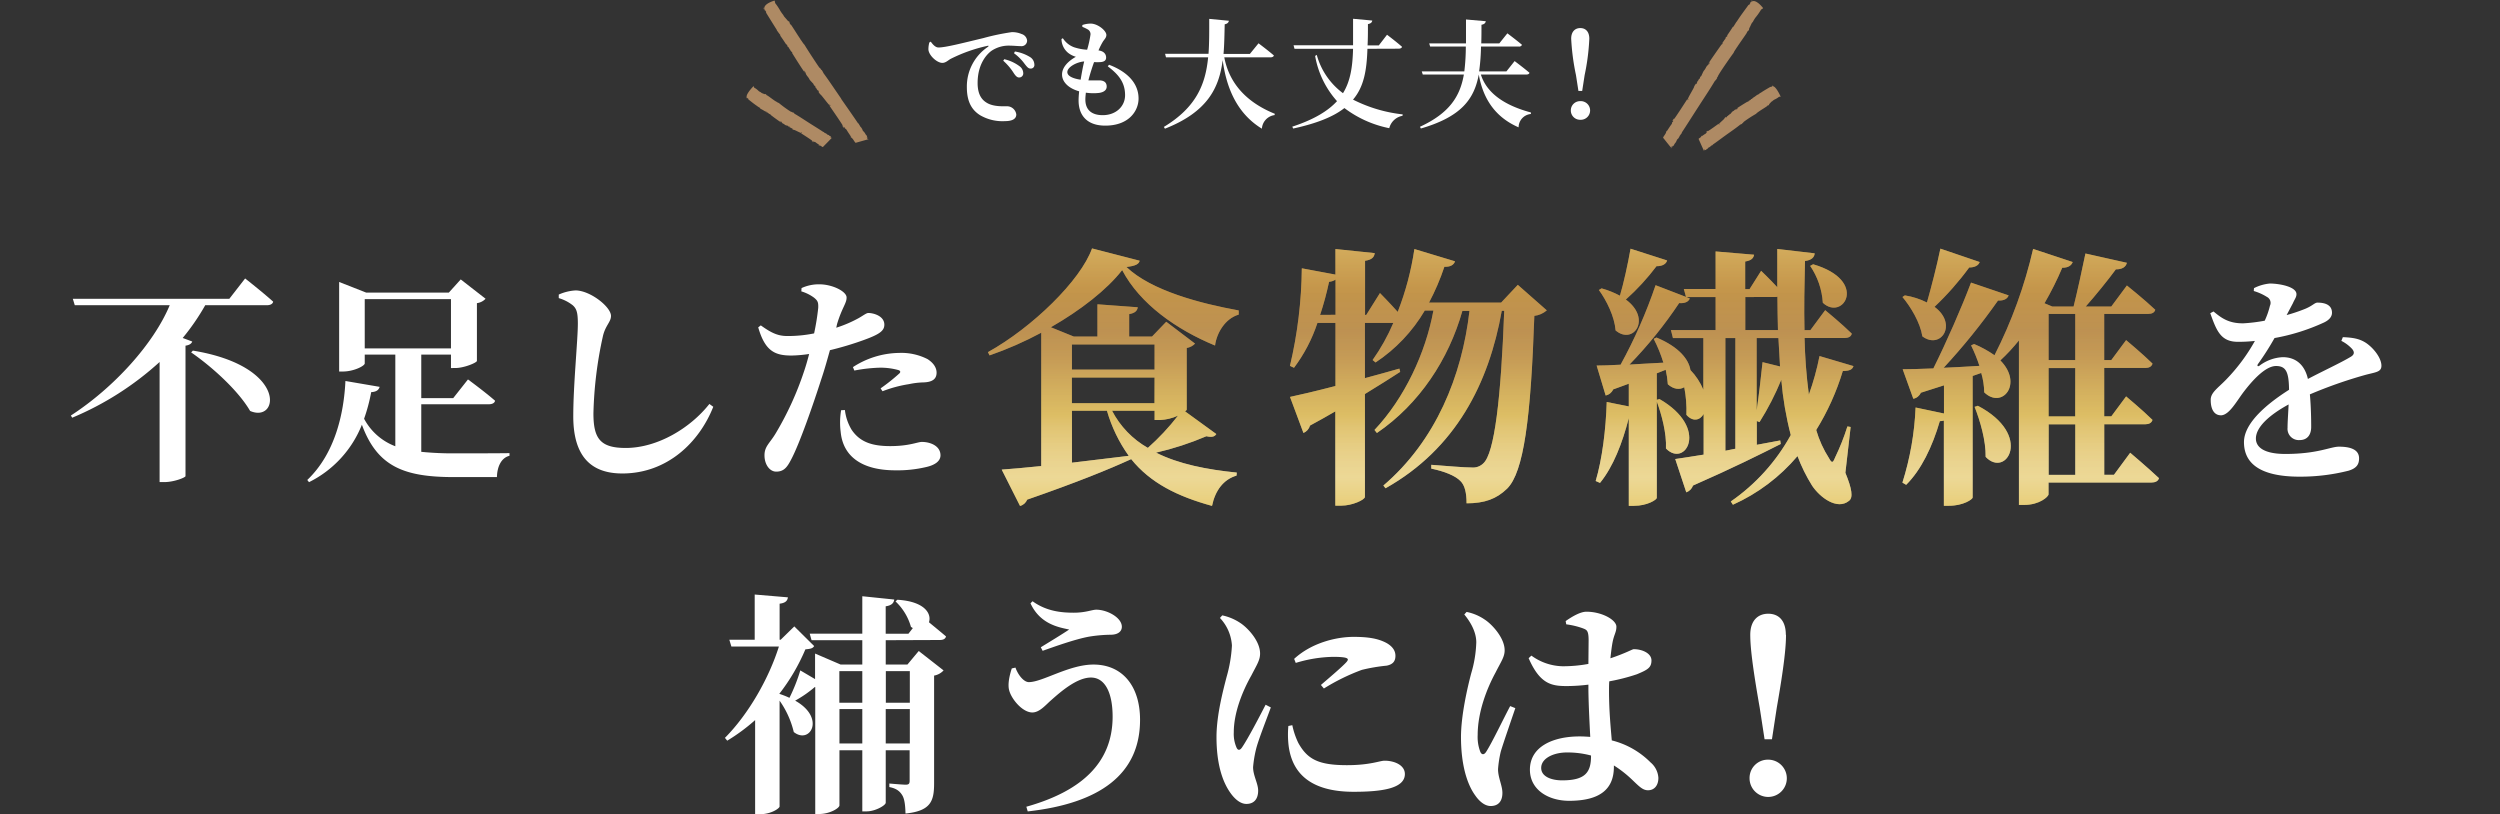
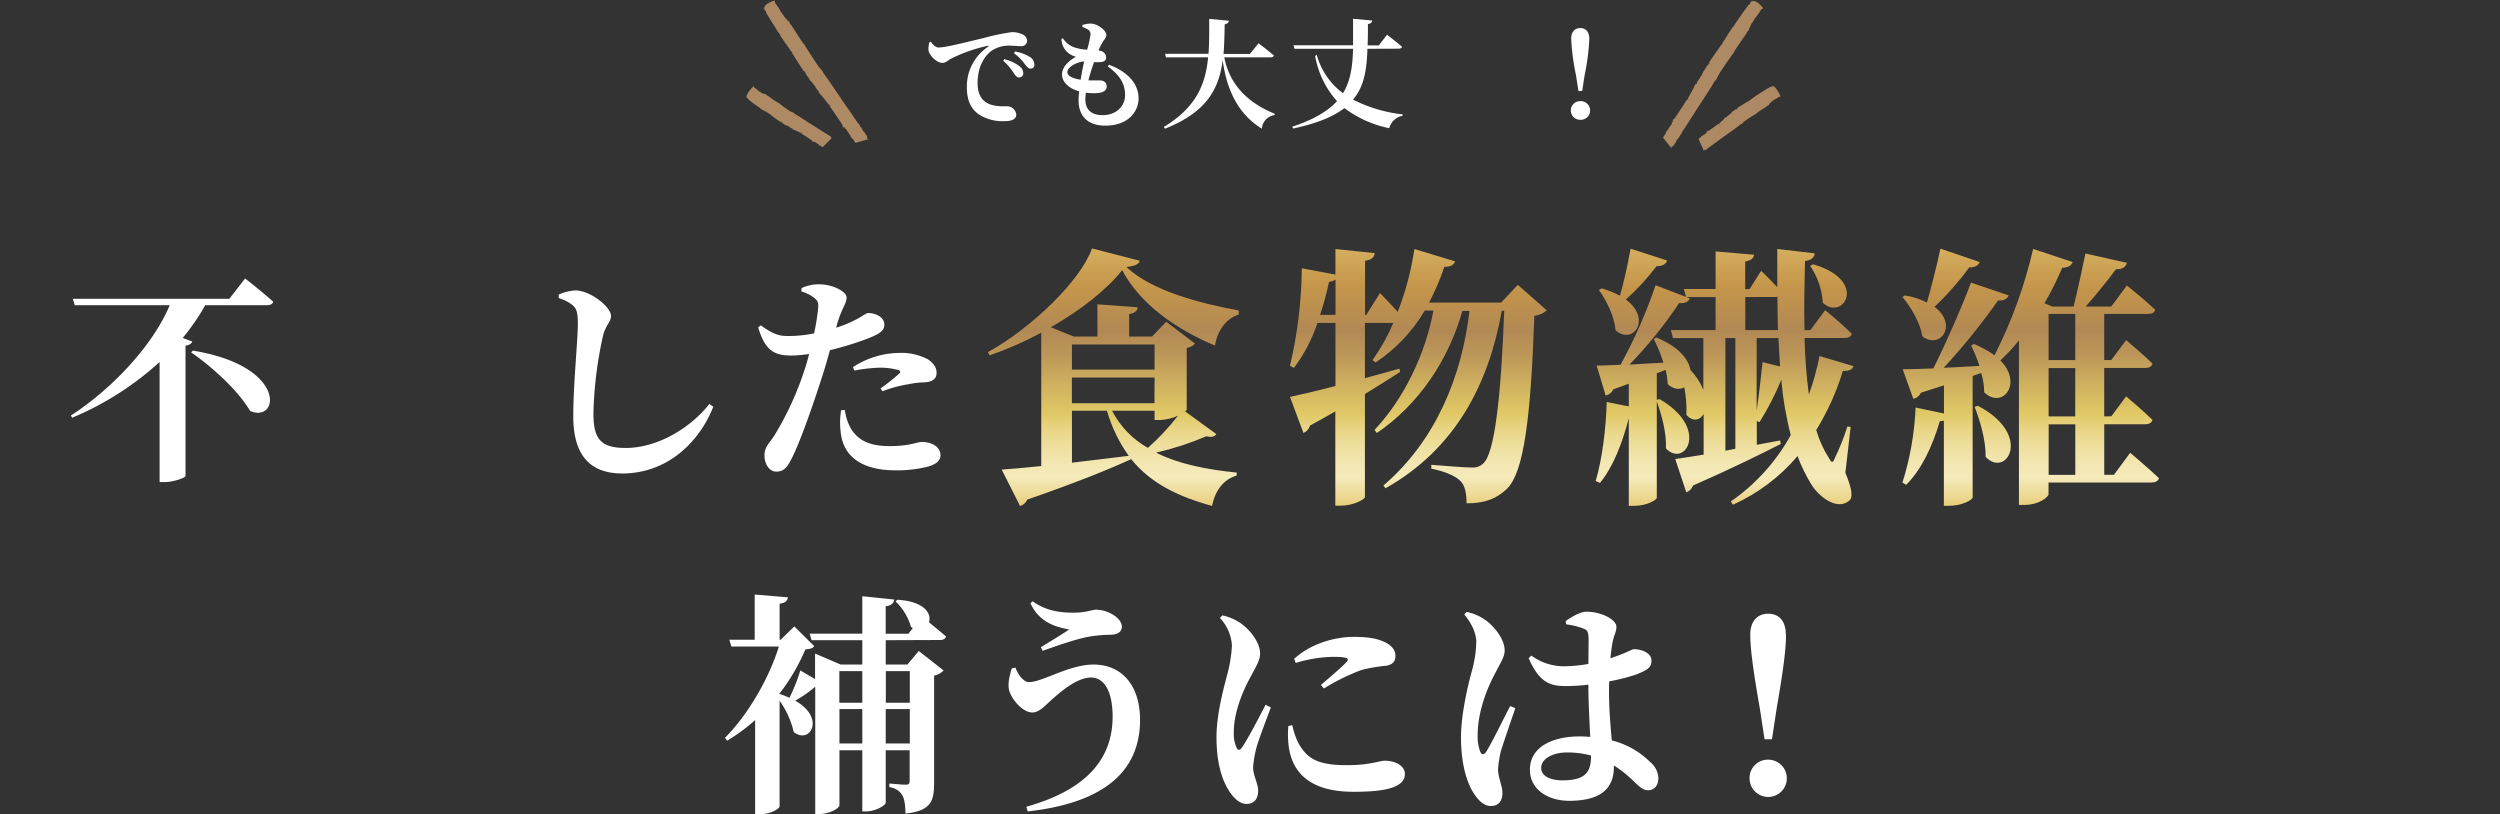
<svg xmlns="http://www.w3.org/2000/svg" viewBox="0 0 704.42 229.43">
  <rect x="0" y="0" width="704.42" height="229.43" fill="#333333" stroke="none" />
  <defs>
    <style>
      .cls-1 {
        fill: none;
      }

      .cls-2 {
        isolation: isolate;
      }

      .cls-3 {
        fill: #fff;
      }

      .cls-4 {
        clip-path: url(#clip-path);
      }

      .cls-5 {
        fill: url(#名称未設定グラデーション_94);
      }

      .cls-6 {
        opacity: 0.5;
        mix-blend-mode: multiply;
        fill: url(#名称未設定グラデーション_259);
      }

      .cls-7 {
        fill: #ae8a64;
      }
    </style>
    <clipPath id="clip-path" transform="translate(19.97)">
      <path class="cls-1" d="M329.06,88.65c-3.79,1.08-6.22,5.17-6.67,8.71-10.85-4.47-21.16-11.7-26.17-21.25-4.32,5.55-11.75,11.32-20.09,16.1l6.44,2.61h6.68V85.74l11.37.84c-.15.93-.68,1.62-2.42,1.93v6.31h6.44l4-4.16,8.12,6.16a4.25,4.25,0,0,1-2.35,1.23v17.33c0,.15-.15.3-.46.53l8.8,6.39c-.45.7-1.14,1-2.8.62a84.06,84.06,0,0,1-14.18,4.62c6.44,3.24,14.33,4.77,22.75,5.62l-.08.85c-3.64,1.07-6,4.16-6.9,8.54-9.78-2.69-17.37-6.46-22.83-13.24v.08c-6.21,2.85-15.31,6.55-29.27,11.4a2.88,2.88,0,0,1-2,1.77l-5.16-10.24c2.5-.15,6.44-.54,11.14-1V93.75a100.16,100.16,0,0,1-14.56,6.39l-.46-.92C270.9,92.28,284.54,79,287.73,70l13.42,3.46c-.23,1-1.21,1.47-3.72,1.77,7,6.7,21,10.32,31.63,12.24Zm-47,8.41v7.08h23.29V97.05Zm23.29,9.31H282.05v7.24h23.28Zm-23.28,24c5-.62,10.47-1.24,16-1.93a41.79,41.79,0,0,1-6.14-12.71h-9.86Zm11.3-14.64a25.52,25.52,0,0,0,10.09,10.47,67,67,0,0,0,8.49-9.08,13.83,13.83,0,0,1-5,1.23h-1.59v-2.62Zm122.5-28.28A6.53,6.53,0,0,1,412.36,89c-1,29-3,44-7.65,48.66-3,2.93-6.37,4.16-11.45,4.16,0-2.85-.46-5.08-1.75-6.31-1.44-1.47-4.47-2.7-8.19-3.47v-1.07c3.87.3,9.41.77,11.45.76a4.09,4.09,0,0,0,3.19-1.15c3.18-2.77,5-18.48,5.91-43h-.69c-3.63,20.48-13,38.88-32.75,50l-.61-.77c14.79-12.63,22.14-30.88,24.26-49.2h-2C388.25,101.2,380,113.82,368,122l-.68-.85c8.49-9,14.4-21.71,16.6-33.65h-2.43a44.67,44.67,0,0,1-13.87,14.63l-.83-.69A56.19,56.19,0,0,0,372.62,91h-8v15.55c3.19-.85,6.45-1.77,9.71-2.69l.23.92c-2.58,1.69-5.92,3.77-9.94,6.24v29c0,.77-3.49,2.46-6.68,2.46h-1.66V115.91c-2.2,1.31-4.62,2.62-7.13,4A3.23,3.23,0,0,1,347.3,122l-3.79-10.16c2.57-.54,7.2-1.62,12.81-3.08V91h-5.08a44,44,0,0,1-6.6,12.63l-1.14-.54a124.92,124.92,0,0,0,3.34-27.49l9.47,1.77V70.17l11.08,1.15c-.16,1.08-.69,1.85-2.73,2.16V88.73H365l3.86-6.16s2.74,2.77,5,5.31a81,81,0,0,0,4.7-17.71l11.45,3.46c-.3.92-1.21,1.62-3,1.54a66.7,66.7,0,0,1-4.32,10.09H403l4.7-5Zm-59.53,1.25V78.79a4,4,0,0,1-1.82.62A88.25,88.25,0,0,1,352,88.73Zm145.94,14.45c-.3.92-1,1.38-3,1.38a69.94,69.94,0,0,1-7.5,16.63,30.69,30.69,0,0,0,3.64,8c.76,1.39,1.06,1.31,1.67-.23a64.62,64.62,0,0,0,3.48-8.78l.91.16L500,133.21c1.82,4.46,2.28,7,1,7.93-3.34,2.69-8.19-1-10.39-4.31a46.66,46.66,0,0,1-4.1-8.32,51.48,51.48,0,0,1-18.2,13.71l-.6-.92a54.87,54.87,0,0,0,16.9-18.72A94,94,0,0,1,481.94,107a76.44,76.44,0,0,1-6.14,11.94l-.76-.31v6.7l6.6-1.23.15,1c-5.46,2.77-13.5,6.78-24.72,11.71a3.14,3.14,0,0,1-1.9,1.92l-3.11-9.39c1.75-.23,4.55-.7,8-1.24V116.66c-1.06,1.85-3.11,2.23-4.85.23a34.48,34.48,0,0,0-.61-7.78c-1.29.77-3,.62-4.63-.84a26.11,26.11,0,0,0-.6-4.08l-2.51,1v7.47l.75-.23c14.26,8.23,7.21,19.55,1.83,13.93.22-4.23-1.22-9.55-2.58-13.24V140.3c0,.46-2.58,2.23-6.45,2.23h-1.44V117.82c-1.82,7.08-4.4,13.7-8.11,18.25l-1.22-.54c1.82-6.09,2.88-14.48,3.11-22.26l6.22,1.24v-6.39l-4.4,1.61a2.93,2.93,0,0,1-2.12,1.7L429.91,103c1.52,0,3.87-.08,6.75-.24a140.51,140.51,0,0,0,9.86-22.4l8.57,3.3-.61-2.23h8.95V70.85l10.84.92c-.15.92-.68,1.61-2.5,1.92v7.78H473l3.26-5.16s2.51,2.39,4.55,4.62V70.15l10.54,1.23c-.07,1-.75,1.92-2.73,2.16-.15,6.62-.3,13.16-.14,19.48h1.66l4.17-5.63S499,91.24,501.8,94c-.15.85-1,1.24-2,1.24h-11.3a145.11,145.11,0,0,0,1.21,15.94,74.51,74.51,0,0,0,3-10.86ZM449.78,73.39c-.31,1-1.29,1.62-3,1.62a64.66,64.66,0,0,1-8.64,9.39c7.43,5.47,2.05,12.94-2.89,8.7-.3-3.92-2.57-8.47-4.7-11.39l.76-.46a25.58,25.58,0,0,1,5.16,2.07c1.06-3.54,2.19-8.7,3-13.24Zm-3,21.71c6.45,2.7,9.1,6.24,9.56,9.16a17.76,17.76,0,0,1,3.64,5.55V95.25h-8.57L450.84,93h12.59V83.7h-8.27l1,.39c-.3.85-1.29,1.46-3,1.31a121.32,121.32,0,0,1-14,17.33c2.89-.16,6.22-.39,9.56-.54a39.84,39.84,0,0,0-2.73-6.7ZM469,126.44V95.25h-2.81V127Zm2.8-42.74V93H481c-.07-3.08-.15-6.16-.15-9.4a1.61,1.61,0,0,1-.61.08Zm9.79,19.56c-.16-2.62-.31-5.32-.46-8H475v20.4c.6-4.08,1.21-9.24,1.66-13.62Zm9.32-28.8c15.77,4.62,8.42,16.17,2.73,10.85a20.8,20.8,0,0,0-3.56-10.39Zm46.93-.63c-.3.93-1.36,1.54-2.95,1.54a81.71,81.71,0,0,1-9.78,11.09c6.67,4.93,1.74,12.17-3.42,8.32-.6-3.85-3.26-8.31-5.61-11.09l.68-.46a21.34,21.34,0,0,1,6.22,2c1.22-4.31,2.73-10.08,3.79-15.17Zm42.41,53.74s5,4.23,8.11,7.16c-.23.85-1.06,1.23-2.12,1.23h-29v3.31c0,.69-2.58,3-6.82,3H548.9V95.93a52.37,52.37,0,0,1-5.23,5.62c6.52,6.62.46,13.86-4.55,9a20,20,0,0,0-.84-5.46l-2.42.84v34.27c0,.46-2.57,2.31-6.67,2.31h-1.44v-24a4.46,4.46,0,0,1-1.14.16c-2.12,7.24-5.23,13.7-9.48,17.94l-1.06-.62a81.29,81.29,0,0,0,3.71-21.17l8,1.69v-7.93l-6.52,2.08a2.91,2.91,0,0,1-2.12,1.7l-3-8.32c2,0,4.93-.08,8.65-.23,3.79-7.62,8-17.25,10.61-24.18L546,83.23c-.31.92-1.29,1.54-3,1.46a181,181,0,0,1-15.31,18.94c3.11-.15,6.52-.31,10.08-.54a43.81,43.81,0,0,0-2.35-5.77l.84-.39a30.55,30.55,0,0,1,5.76,3.16A130.84,130.84,0,0,0,552.9,70.14l11.15,3.69c-.37,1-1.28,1.62-2.95,1.62a88.14,88.14,0,0,1-5,10l2.2.92h6c1-4,2.43-10.47,3.34-14.94l11.68,2.62c-.31,1.23-1.37,1.85-3.11,1.85-2.2,3-5.76,7.39-8.49,10.47h7.2l4.4-5.93s5,4,8,6.85c-.23.77-.91,1.16-2,1.16H572.93v13h2l4.17-5.62s4.63,3.85,7.44,6.62c-.23.84-1,1.23-2,1.23H572.93v13.63h2l4.17-5.62s4.62,3.85,7.43,6.62c-.23.85-1,1.23-2,1.23H572.94v14.25h2.73Zm-42.93-13.24c15.7,8.24,8,20.56,2.2,14.4.08-4.54-1.52-10.08-3.11-14.09Zm19.94-25.87v13h7.51v-13Zm7.51,15.24h-7.51v13.62h7.5Zm-7.5,30.11h7.51V119.56h-7.5Z" />
    </clipPath>
    <linearGradient id="名称未設定グラデーション_94" data-name="名称未設定グラデーション 94" x1="352.21" y1="155.31" x2="352.21" y2="61.15" gradientUnits="userSpaceOnUse">
      <stop offset="0.02" stop-color="#e7cb75" />
      <stop offset="0.14" stop-color="#e9d080" />
      <stop offset="0.22" stop-color="#f5eaba" />
      <stop offset="0.26" stop-color="#f3e7b3" />
      <stop offset="0.31" stop-color="#efe0a0" />
      <stop offset="0.37" stop-color="#e8d482" />
      <stop offset="0.41" stop-color="#e1c966" />
      <stop offset="0.47" stop-color="#d5b961" />
      <stop offset="0.59" stop-color="#bc9658" />
      <stop offset="0.66" stop-color="#b28954" />
      <stop offset="0.79" stop-color="#c4954a" />
      <stop offset="0.98" stop-color="#dfbe6b" />
    </linearGradient>
    <linearGradient id="名称未設定グラデーション_259" data-name="名称未設定グラデーション 259" x1="352.21" y1="198.53" x2="352.21" y2="52.93" gradientUnits="userSpaceOnUse">
      <stop offset="0.02" stop-color="#e7cb75" />
      <stop offset="0.03" stop-color="#ebd387" />
      <stop offset="0.06" stop-color="#efdd9d" />
      <stop offset="0.08" stop-color="#f2e4ad" />
      <stop offset="0.11" stop-color="#f4e9b7" />
      <stop offset="0.15" stop-color="#f5eaba" />
      <stop offset="0.19" stop-color="#f4e8b3" />
      <stop offset="0.24" stop-color="#f2e2a0" />
      <stop offset="0.3" stop-color="#eed882" />
      <stop offset="0.31" stop-color="#edd77d" />
      <stop offset="0.42" stop-color="#e6ca74" />
      <stop offset="0.61" stop-color="#d4a95c" />
      <stop offset="0.66" stop-color="#ce9f55" />
      <stop offset="0.79" stop-color="#c4954a" />
      <stop offset="0.98" stop-color="#dfbe6b" />
    </linearGradient>
  </defs>
  <g class="cls-2">
    <g id="レイヤー_2" data-name="レイヤー 2">
      <g id="contents">
        <g>
          <g>
            <g>
              <path class="cls-3" d="M49.1,78.46S54,82.3,57,85c-.13.68-.86,1-1.78,1H37.86a63.53,63.53,0,0,1-6.35,9.23l2.69,1c-.19.55-.74,1-1.9,1.17v36.77c-.12.43-3.29,1.67-6,1.67H25V102A85.67,85.67,0,0,1,.37,117.7L0,117.08C12.15,109.21,23.33,96.87,27.85,86H1.1l-.55-1.8H44.64ZM34.38,98.79c26.87,4.4,24.3,20.58,16.12,17-3.3-5.71-10.75-12.46-16.61-16.49Z" transform="translate(19.97)" />
-               <path class="cls-3" d="M98.73,127.31a88.76,88.76,0,0,0,9.59.43c3.42,0,11.42,0,15.27-.06v.75c-2.32.55-3.48,3.09-3.54,6H108c-14,0-21.62-2.85-26-14.76A30.72,30.72,0,0,1,67.1,135.86l-.49-.62c7.82-7.43,10.32-18.72,10.75-27.89L87,109c-.24.87-.92,1.42-2.38,1.49a48.51,48.51,0,0,1-2,7.5,16.56,16.56,0,0,0,8.8,7.75V99.91H82.8v2.48c0,.74-3.18,2.29-6.11,2.29h-1.1V79.45l7.63,3h23.27l3.36-3.72,7,5.45a4.1,4.1,0,0,1-2.44,1.24V101.7c-.06.5-3.6,2-6.11,2H107.1V99.91H98.73v12.27h9l4.16-5.27s4.82,3.54,7.63,6c-.12.68-.86,1-1.77,1H98.73Zm8.37-29.14V84.28H82.8V98.17Z" transform="translate(19.97)" />
              <path class="cls-3" d="M137.47,84V83a13.46,13.46,0,0,1,4.77-1.17c4.15.06,9.95,4.65,9.95,7.19,0,1.73-1.65,2.73-2.32,5.89a111.49,111.49,0,0,0-2.63,21.57c0,7.07,1.9,9.74,9.1,9.74,8.92,0,18.2-5.58,23.57-12.4l1.1.8c-4,10.11-13.06,18.79-25.64,18.79-8.55,0-13.81-4.53-13.81-16.12,0-8.87,1.29-21.45,1.29-26.1,0-3-.31-4.16-1.41-5.15A11.67,11.67,0,0,0,137.47,84Z" transform="translate(19.97)" />
              <path class="cls-3" d="M215.66,92.34A35.1,35.1,0,0,0,222,89.62c1.22-.69,2.14-1.43,2.69-1.43,1.52,0,4.52.87,4.52,3.29,0,1.73-1.35,2.72-5.8,4.33a88.29,88.29,0,0,1-9.53,2.86c-.73,2.6-1.53,5.52-2.44,8.18-2.26,7.07-6.11,18.17-8.49,22.63-1.1,2.11-2,3.41-4.21,3.41-1.84,0-3.3-2-3.3-4.59s1.52-3.41,3.23-6.32a87.56,87.56,0,0,0,7.88-17.24c.49-1.42,1-3.16,1.47-5a37,37,0,0,1-4.95.44c-4.64,0-7.45-1.18-9.4-7.94l.73-.56c3.17,2.3,5,3,7.51,3a36.72,36.72,0,0,0,7.51-.74,67.49,67.49,0,0,0,1.16-7.19c.06-1.55-.12-2-1.16-2.86a11.53,11.53,0,0,0-3.6-1.79l.06-.93a11.66,11.66,0,0,1,5-1.06c3.72,0,7.63,2,7.69,3.66s-1.28,2.85-2.69,7.56Zm2.44,23.19a13.77,13.77,0,0,0,1.9,5.58c2.38,3.53,5.92,4.59,10.87,4.59,5.37,0,7.69-1.18,8.91-1.18,2.38,0,5.25,1.12,5.25,3.78,0,1.61-1.52,2.73-4,3.29a35,35,0,0,1-8.73.93c-9.34,0-14.72-3.85-15.39-10.79a20.89,20.89,0,0,1,.12-6.14Zm2.26-12.09a24.44,24.44,0,0,1,13.07-4,16.23,16.23,0,0,1,7.94,1.74c1.83,1.17,2.56,2.54,2.56,3.84,0,1.74-1.16,2.67-3.78,2.73a21.94,21.94,0,0,0-4,.49,35.44,35.44,0,0,0-7.45,2l-.55-.81a52.72,52.72,0,0,0,5.37-4.28c.31-.37.18-.68-.3-.86a18.79,18.79,0,0,0-5.26-.69,43.36,43.36,0,0,0-7.2.81Z" transform="translate(19.97)" />
-               <path class="cls-3" d="M640.17,95c3.05.12,4.58.5,6.1,1.36,2.14,1.24,4.77,4.28,4.77,6.7,0,1.86-1.77,1.8-4.83,2.66a128.33,128.33,0,0,0-15.33,5.4c.31,3.41.37,6.94.37,9.17S630.15,124,628,124a3.18,3.18,0,0,1-3.41-3.47c0-1.61.18-4,.3-6.57-5.13,2.79-9.22,6.26-9.22,9.61,0,2.48,2.38,4.34,8.3,4.34,9.1,0,12.71-2.05,15.09-2.05,3,0,5.68.68,5.68,3.29,0,1.73-.74,2.79-2.93,3.47A55.44,55.44,0,0,1,628,134.31c-12,0-15.69-4.33-15.69-9.73s6.47-10.79,12.7-14.75c-.06-4.9-.79-6.7-3.66-6.7-3.12,0-6.9,4.4-9,7.13s-4.09,6.57-6.41,6.76c-2.08.06-3-1.8-3-4.28-.07-2.11,2-3.35,4.39-5.83a51.58,51.58,0,0,0,8.06-10.85,40.85,40.85,0,0,1-4.82.25c-4.83,0-6-3.16-7.76-8.06l.92-.49c2.08,1.73,4.21,3.41,8.43,3.34a45.68,45.68,0,0,0,6-.74,22.35,22.35,0,0,0,1.47-4.22,1.88,1.88,0,0,0-.86-2.48A14.76,14.76,0,0,0,615.07,82l.06-.81a12.34,12.34,0,0,1,4.46-1.3c2.62,0,7.51.87,7.51,3,0,.87-.49,1.36-1,2.54l-1.77,3.35A47.24,47.24,0,0,0,629.6,87c2.08-.87,2.63-1.73,3.42-1.73,2.2,0,4.09.68,4.09,2.85,0,.93-.55,1.92-2.19,2.72a57.43,57.43,0,0,1-14,4.41,79.2,79.2,0,0,1-4.7,7.37c-.25.44-.06.75.43.44a11.76,11.76,0,0,1,6.59-2.42c3.79,0,6.23,2.29,7.08,6.14,4.22-2.23,9.22-4.53,12-6.2,1.1-.62,1.22-1.36.43-2.29a10.49,10.49,0,0,0-3-2.24Z" transform="translate(19.97)" />
              <path class="cls-3" d="M229.6,180.39v6.86h6.11l3.19-3.82,7,5.47a4.74,4.74,0,0,1-2.67,1.46v30.35c0,5-.91,7.79-8.06,8.52-.06-2.31-.26-4.09-.91-5.15s-1.56-1.91-3.64-2.31v-1s3.64.33,4.62.33,1.1-.4,1.1-1.19v-8.51H229.6v14.78c0,.73-2.92,2.44-5.39,2.44H223V211.41h-6.44v15.51c0,.79-2.73,2.44-5.72,2.44h-1.1V193.59h-.13a32.93,32.93,0,0,1-5.53,3.83c8.71,4.88,4.16,12.47-.39,8.84a25.67,25.67,0,0,0-4-8.84v29.83c0,.46-2.27,2.18-5.65,2.18h-1.24V202.9a53.56,53.56,0,0,1-7.86,5.8l-.65-.79c6.69-6.73,12.41-16.83,15.21-25.74H186.11l-.58-1.91h7.15V167.52l9.36.79c-.13.93-.65,1.59-2.34,1.79v10.16H200l3.84-3.76,5.59,5.54c-.39.66-1,.79-2.47.93a55.4,55.4,0,0,1-7.35,12.53,22.73,22.73,0,0,1,2.86,1.13,49.2,49.2,0,0,0,3.06-7.73l4.16,2.45v-7.2l7.21,3.1H223v-6.86h-14.3l-.52-1.85H223V168l9,.93c-.13.92-.65,1.65-2.41,1.91v7.72H236l1.23-1.58-.52-.33a15.68,15.68,0,0,0-4.35-7.19l.52-.47c7.8.47,9.68,4,8.9,6.34,1.43,1.19,3.38,2.77,4.81,4-.19.72-.84,1-1.75,1Zm-13.07,8.71V198H223V189.1ZM223,209.49v-9.7h-6.44v9.7Zm6.63-20.39V198h6.76V189.1Zm6.76,20.39v-9.7H229.6v9.7Z" transform="translate(19.97)" />
              <path class="cls-3" d="M266.16,188.11c.65,1.92,2.28,4.09,3.77,4.09,3.84,0,11.31-4.95,18.2-4.95,8.06,0,13.13,5.94,13.13,15.58,0,15.44-11.5,23.56-31.65,25.8l-.39-1.32c15.47-4.35,24.31-12.34,24.31-25.4,0-6.6-2.08-11-6.11-11s-8.71,4.16-11.31,6.47c-1.5,1.32-3.19,3.37-5.2,3.37-2.73,0-5.79-3.63-6.5-6.14-.52-1.72.06-4.29.71-6.27ZM270.39,170l.58-.59c4,2.9,8.32,3.23,11.64,3.23s5.13-.85,6.3-.85c3.12,0,7.22,2.24,7.22,4.81,0,1.26-1,2.25-3.19,2.25a40.08,40.08,0,0,0-6,.53c-4,.72-10,2.9-13.13,4l-.52-1c2.6-1.59,6.18-3.77,8-5C278.38,176.76,273.12,175.9,270.39,170Z" transform="translate(19.97)" />
              <path class="cls-3" d="M338.11,199.33c-1.3,3.57-3.57,9.31-4.16,11.75a32.69,32.69,0,0,0-.84,5.08c0,2.38,1.43,4.62,1.43,6.6,0,2.38-1.17,3.76-3.32,3.76-1.56,0-3.12-1.19-4.42-3-2.4-3.3-4-8.45-4-15.84,0-6.07,1.82-13,2.86-17a39.77,39.77,0,0,0,1.49-8.77,12.38,12.38,0,0,0-3.38-7.79l.65-.73a14.57,14.57,0,0,1,5.14,2.18c2,1.32,5.52,5,5.52,8.58,0,1.85-.91,3.17-2.47,6.2-2.47,4.36-4.94,10.43-4.94,16a9.64,9.64,0,0,0,.72,4.16c.39,1,1,1,1.62.06,1.63-2.37,4.94-8.71,6.63-12Zm6.05,5a21.26,21.26,0,0,0,1.69,5c2.53,4.55,5.59,6.27,13.71,6.27,6.57,0,9.24-1.26,10.6-1.26,2.8,0,5.72,1.26,5.72,3.76,0,4.1-6.57,5-14.43,5-12.29,0-17.36-5.34-18.33-13a26.58,26.58,0,0,1-.07-5.54Zm.52-18.68c4.94-4.55,11.89-6.2,16.77-6.2,4.36,0,7,.53,9.23,1.71,2,1.13,2.54,2.45,2.54,3.63,0,1.65-.85,2.44-2.47,2.77a49.52,49.52,0,0,0-7,1.19A58,58,0,0,0,353.06,194l-.84-1c2.86-2.45,6.11-5.22,7.22-6.47.64-.79,1-1.45-3.78-1.45a37.91,37.91,0,0,0-10.53,1.71Z" transform="translate(19.97)" />
              <path class="cls-3" d="M407,199.53c-1.23,3.63-3.38,9.83-4.09,12.21a30.91,30.91,0,0,0-.78,5c0,2.38,1.23,4.62,1.23,6.67,0,2.38-1.17,3.7-3.31,3.7-1.56,0-3.12-1.19-4.36-3-2.4-3.3-4-8.91-4-16.44,0-6.07,1.82-13.92,2.86-17.88A33.84,33.84,0,0,0,396,181c0-3-1.69-5.81-3.38-7.86l.65-.72a13.82,13.82,0,0,1,5.13,2.17c1.95,1.26,5.59,5.09,5.59,8.65,0,1.85-1,3.17-2.53,6.2-2.41,4.42-5.07,11.09-5.07,17.69a11.67,11.67,0,0,0,.71,4.62c.39,1,1.11,1,1.69.07,1.56-2.38,5-9.57,6.76-12.87ZM421.18,175c1.69-1.19,4.1-2.64,5.85-2.64,4.36,0,8.45,2.31,8.45,4.22,0,1.59-.65,2.12-1.1,4.49-.2,1.06-.39,2.58-.59,4.42,4.49-1.51,6.18-2.57,6.57-2.57,2.34,0,5,1.12,5,3.17s-1.1,2.64-4.09,3.89a54.46,54.46,0,0,1-7.8,2c-.07.85-.07,1.78-.07,2.64,0,5.61.46,10.23.78,14a23.35,23.35,0,0,1,10.92,6.2,6.18,6.18,0,0,1,2.21,4.36c0,2.17-1.17,3.49-2.92,3.49-1.5,0-2.47-1.05-4.62-3.1a32,32,0,0,0-5-3.89v.39c0,6.27-3.9,9.57-12.61,9.57-5.85,0-11.05-3.1-11.05-8.77,0-6.54,6.56-9.37,14-9.37,1,0,2,.06,3,.13-.2-3.9-.46-8.78-.52-13.14v-1.58a49.83,49.83,0,0,1-6.11.4c-4.23,0-7.54-.53-10.73-7.86l.78-.72a15.42,15.42,0,0,0,8.78,3,39.48,39.48,0,0,0,7.28-.66l.06-6.6c0-2.83-.52-3-1.62-3.43a22,22,0,0,0-4.68-1.12Zm7.15,37.88a25.6,25.6,0,0,0-6.82-.86c-3.64,0-7.22,1.59-7.22,4.36,0,2.44,2.86,3.5,5.92,3.5,6.56,0,8.12-2.31,8.12-6.87Z" transform="translate(19.97)" />
              <path class="cls-3" d="M473,219.26a5.15,5.15,0,0,1,5.2-5.21,5.25,5.25,0,1,1-5.2,5.21Zm10.27-40.39c0,3.3-.52,8.71-2.6,20.53l-1.36,8.91h-2.08l-1.37-8.91c-2.08-11.82-2.66-17.23-2.66-20.53,0-4,2.14-5.94,5.07-5.94S483.22,174.85,483.22,178.87Z" transform="translate(19.97)" />
            </g>
            <g class="cls-4">
              <rect class="cls-5" y="61.15" width="704.42" height="94.16" />
-               <rect class="cls-6" y="52.93" width="704.42" height="145.6" />
            </g>
          </g>
          <g>
            <g>
              <path class="cls-3" d="M242.29,11.73c.59.83,1.32,1.65,2.18,1.65,2,0,6.8-1.25,12.61-2.64a64.81,64.81,0,0,1,8-1.68,6.61,6.61,0,0,1,2.81.53,2.15,2.15,0,0,1,1.55,1.88A1.57,1.57,0,0,1,267.67,13c-.89,0-2-.13-2.9-.13a8.72,8.72,0,0,0-5.28,1.39c-1.19.82-4,3.53-4,9.14,0,3.83,1.69,5.08,2.84,5.71,1.88,1,4.56.83,5.52.83a2.65,2.65,0,0,1,2.54,2.31c0,1.51-1.65,1.88-3.17,1.88a12.51,12.51,0,0,1-7-1.65c-2.28-1.42-3.76-3.7-3.76-7.89a13.46,13.46,0,0,1,5.94-11.39c.26-.2.23-.39-.1-.29a43.78,43.78,0,0,0-10.43,3.69c-.7.4-1.39,1.12-2.31,1.12-1.55,0-3.83-2.14-3.93-3.76a7.13,7.13,0,0,1,.26-2ZM263,16.68a11.43,11.43,0,0,1,4.43,2.08,2.45,2.45,0,0,1,.92,1.89,1.14,1.14,0,0,1-1.22,1.18c-.53,0-1-.52-1.49-1.28a16.2,16.2,0,0,0-2.93-3.44Zm3-2.17a11.48,11.48,0,0,1,4.33,1.61,2.53,2.53,0,0,1,1.15,2.05,1,1,0,0,1-1.09,1.15c-.62,0-1-.49-1.65-1.32a13.58,13.58,0,0,0-3-3Z" transform="translate(19.97)" />
              <path class="cls-3" d="M292.52,18.24c5.51,2.11,8.32,5.47,8.32,9.53,0,3.4-2.65,7.63-9.38,7.63-5.18,0-7.52-2.94-7.52-7.1,0-.72.06-1.58.16-2.57C281,24.87,279.28,23,279.28,21s1.65-3.73,3.9-5A6.26,6.26,0,0,1,281,14.9,5.15,5.15,0,0,1,279.12,11l.39-.23a6.34,6.34,0,0,0,3.14,2.54,14.38,14.38,0,0,0,3.7.7,29.73,29.73,0,0,0,.95-4.29,1.53,1.53,0,0,0-.89-1.49A10.06,10.06,0,0,0,285,7.57l0-.52a7.33,7.33,0,0,1,2.35-.4c2,0,4.42,2,4.42,3.2,0,.79-.56,1.22-1,1.92a20.23,20.23,0,0,0-1.22,2.44c1.59.2,2.15,1.12,2.15,2s-.63,1.22-1.62,1.29a17.59,17.59,0,0,1-1.78,0c-.53,1.48-1.13,3.3-1.59,5.15,1.32,0,2.44,0,3.2,0,1.23.06,1.95.59,1.95,1.75,0,.95-.76,1.58-2.14,1.78a14.35,14.35,0,0,1-3.73-.07c-.07.7-.14,1.32-.14,1.92,0,3,1.85,4.42,4.89,4.42,3.7,0,6.3-2.44,6.3-5.64,0-3.73-2-5.94-4.88-8.12Zm-8,4.22c.3-1.81.63-3.63,1-5.15-2.18.17-4.75,1.62-4.75,3C280.77,21.4,282.25,22.13,284.56,22.46Z" transform="translate(19.97)" />
              <path class="cls-3" d="M325,16.16c1.15,6.1,5,12.17,14.23,15.9l-.07.37a4.13,4.13,0,0,0-3.57,3.83c-7.69-4.69-10.16-12.71-11.05-19.31-1,7.85-4.29,14.59-16.27,19.31l-.3-.5c9.17-5.54,11.75-12.08,12.47-19.6H308.57l-.26-1h12.24c.23-3.1.2-6.4.2-9.84l5.54.53c-.1.5-.39.83-1.18,1-.07,2.87-.1,5.68-.33,8.35h7.42l2.44-3s2.68,2,4.33,3.43c-.1.36-.46.53-1,.53Z" transform="translate(19.97)" />
              <path class="cls-3" d="M365.33,13.75c-.2,5.84-.89,10.59-4.06,14.32a40.76,40.76,0,0,0,14,4.16l-.06.4a4.7,4.7,0,0,0-3.73,3.49,31,31,0,0,1-12.64-5.67c-3.07,2.41-7.66,4.29-14.43,5.77l-.26-.53c6.11-2,10.07-4.42,12.61-7.19a25.71,25.71,0,0,1-6.17-12.74l.46-.3a20,20,0,0,0,7.39,10.8c2.15-3.47,2.71-7.6,2.84-12.51h-16.5l-.27-1h16.77c0-2.31,0-4.79,0-7.46l5.41.5c-.06.49-.39.85-1.22,1,0,2.15,0,4.1-.1,6h3.17l2.31-3s2.64,2,4.23,3.4c-.1.36-.47.53-1,.53Z" transform="translate(19.97)" />
-               <path class="cls-3" d="M397.29,21c1.36,4.35,5.35,8.35,14.1,10.69v.43a3.81,3.81,0,0,0-3.47,3.76C400.2,32.53,397.66,26.32,396.7,21h0c-1.29,7-5,11.91-16.31,15.21l-.26-.49c8.28-3.83,11.29-8.52,12.37-14.72H380.92l-.29-.89h12a57.77,57.77,0,0,0,.42-7H383l-.27-.89h10.37c0-2.11,0-4.36,0-6.73l5.58.49c-.1.53-.43.86-1.22,1,0,1.85,0,3.6-.06,5.25h5.08l2.28-2.84s2.57,1.92,4.12,3.24a.85.85,0,0,1-.89.49H397.33a56.82,56.82,0,0,1-.53,7h7.69l2.31-2.91s2.61,1.95,4.19,3.3c-.1.37-.46.5-1,.5Z" transform="translate(19.97)" />
              <path class="cls-3" d="M422.64,31.11a2.6,2.6,0,0,1,2.64-2.61,2.63,2.63,0,1,1,0,5.25A2.61,2.61,0,0,1,422.64,31.11Zm5.21-20.2a63.22,63.22,0,0,1-1.32,10.26l-.69,4.46h-1.06l-.69-4.46a64.86,64.86,0,0,1-1.35-10.26c0-2,1.09-3,2.57-3S427.85,8.9,427.85,10.91Z" transform="translate(19.97)" />
            </g>
            <g>
              <g>
                <path class="cls-7" d="M195.07,2.09a1.43,1.43,0,0,0,.25.6A1.23,1.23,0,0,0,195.07,2.09Z" transform="translate(19.97)" />
                <polygon class="cls-7" points="215.3 2.7 215.3 2.7 215.3 2.69 215.3 2.7" />
                <path class="cls-7" d="M224.8,39.3l-.12-.16A1,1,0,0,0,224.8,39.3Z" transform="translate(19.97)" />
                <path class="cls-7" d="M201.58,12.57l.15-.05c.32.47-.06.23.27.65.3.05.47.75.67.83,0,0,.12.23.05.25.15,0,.17.21.29.33s0-.06,0-.11l.24.28c.05.15,0,.22-.08.09.5.84,3,4.81,3.65,5.65,0-.16-.24-.4-.19-.58.23.19.21.36.35.41-.12.21.29.54.23.84h.15v.15a4.06,4.06,0,0,1,.79,1.12c.36.51.67.67.81,1,0-.05,0-.2.07-.09-.07.09.3.32.26.45s.38.56.4.34c0,.11.22.51,0,.31a1.76,1.76,0,0,0,.24.35l-.08-.19c.31.43.38.73.68.94l-.06-.2c.18.26.33.47.28.66l-.21-.25a6.54,6.54,0,0,0,.78,1l-.09-.13c.43.38,2.13,2.72,2.56,3.05l0-.26.32.31s-.41,0-.41,0c.53.77,3.31,4.79,3.73,5.55.15.33-.11.15-.12.16.27.33.2.09.39.39,0,.1-.09,0-.13,0,.1.12.15.27.2.25-.08-.19.08-.2.11-.31l.25.39-.08,0c.05.09.34.09.55.49.4.67.89,1.35,1.3,2,0,0-.16-.1-.28-.21a1,1,0,0,1,.18.31c0-.21.23.24.18.09.49.36.74,1.08,1.14,1.42.18-.07,3.32-.93,3.51-1a1.74,1.74,0,0,1,.17.31.9.9,0,0,0-.24-.45l-.12,0c-.24-.29,0-.12-.2-.42.08-.07.28.2.45.44-.14-.23-.22-.49-.37-.52-.11-.23.11,0,0-.32a2.1,2.1,0,0,1-.47-.58h0c-.25-.55-.64-.68-.86-1.19l.06,0c-.06-.19-.33-.47-.47-.79,0,.09,0,.2-.1,0-.18-.37-.38-.57-.48-.86l-.24-.18c-.76-1.17-3.94-5.7-4.74-6.86l.05,0c-1.23-1.76-3.67-5.43-5-7.2a6.85,6.85,0,0,0-.56-1c.07.19,0,.17-.1,0-.6-.91-.1,0-.75-.92s-3.38-5.1-3.94-6.08c-.45-.43-.78-1.12-1.19-1.56l.07,0c-.4-.5-2.29-3.57-2.74-4.16l0,.1c-.43-.49-.25-.5-.49-1-.1.14-.48-.27-.6-.44h0c-.2-.25-.71-.77-1-1.2l.08,0a11,11,0,0,1-.93-1.28A16.15,16.15,0,0,0,198.46.89l-.14-.65-.07-.07s-3,.83-2.86,2.23l-.09,0,.15.2c.13.27.29.33.21.36l-.22-.34c.15.26,0,.11-.11,0a1.82,1.82,0,0,1,.15.32c.07,0,0-.06,0-.11a1.74,1.74,0,0,1,.39.45c.16.26-.11.1.08.4,1,1.63,2,3.22,3,4.82,0,.05,0,0-.07,0,.35.46.63.9,1,1.32a.41.41,0,0,1,0,.26C199.89,10,201.57,12.52,201.58,12.57Z" transform="translate(19.97)" />
              </g>
              <g>
                <path class="cls-7" d="M190.25,27.27a.57.57,0,0,0,.24.3A.45.45,0,0,0,190.25,27.27Z" transform="translate(19.97)" />
                <polygon class="cls-7" points="210.46 27.57 210.46 27.57 210.46 27.57 210.46 27.57" />
                <path class="cls-7" d="M214.49,38.79l-.09,0Z" transform="translate(19.97)" />
                <path class="cls-7" d="M195.74,31.47l.1-.12c.27.18,0,.2.24.33.22-.11.4.3.55.26,0,0,.1.1.05.15.11-.07.14.06.24.09s0,0,0-.09l.19.08c0,.08,0,.15-.05.11.42.35,2.53,1.92,3.05,2.2,0-.12-.2-.17-.17-.33.17,0,.17.15.27.12-.06.21.26.24.24.48l.1-.07,0,.1c.64.28.17,0,.65.4.3.19.54.14.66.3,0,0,0-.12.05-.09s.24.07.22.18.31.22.31,0c0,.09.2.26,0,.22.07.06.12.12.19.13l-.07-.1c.26.15.33.34.56.33l-.06-.1c.15.09.28.16.26.32l-.18-.07a2.6,2.6,0,0,0,.64.33l-.07-.05c.34.05,1.74.86,2.07.88l0-.17.25.06s-.3.23-.3.19c.44.29,2.75,1.75,3.11,2.09.13.16-.07.16-.08.17.22.1.15,0,.31.09S209,40,209,40s.12.11.16.07.05-.18.06-.28l.21.16-.06.06s.25-.11.44.07.74.51,1.09.78c0,0-.13,0-.22,0s.12.08.15.14c0-.14.18.05.14,0,.38,0,.61.4.92.43.13-.14,2.34-2.36,2.47-2.55a.72.72,0,0,1,.15.13c0-.05-.12-.17-.21-.2l-.08.1c-.2-.09,0-.09-.18-.2.05-.09.22,0,.36.09-.12-.1-.2-.24-.31-.19-.09-.11.08-.09,0-.22s-.3,0-.38-.18h0c-.22-.27-.51-.16-.7-.42h0c-.05-.11-.27-.16-.4-.32,0,0,0,.13-.07.08s-.31-.22-.41-.37H212c-.64-.46-3.27-2.08-3.93-2.51h0c-1-.63-3.05-2-4.15-2.61a2.29,2.29,0,0,0-.48-.45c.07.1,0,.13-.07.08-.5-.35-.07,0-.61-.28A32.87,32.87,0,0,1,199.46,29c-.36-.07-.65-.4-1-.51h.05c-.32-.15-1.92-1.4-2.29-1.59l0,0c-.35-.13-.22-.23-.43-.43-.06.15-.36.05-.47,0l0,0a7.74,7.74,0,0,1-.83-.34l.06-.06a3.25,3.25,0,0,1-.77-.44,5.1,5.1,0,0,0-1.25-.94l-.15-.4h-.05s-2.14,2.15-1.91,3.08l-.06.06.12.07c.12.13.24.09.18.16l-.18-.14c.12.11,0,.09-.08.09a1,1,0,0,1,.14.15s0,0,0-.08.25,0,.32.13-.07.12.09.24c.84.66,1.64,1.32,2.54,1.91,0,0,0,0-.05,0,.29.16.52.33.78.46a.28.28,0,0,1,0,.18A11.26,11.26,0,0,1,195.74,31.47Z" transform="translate(19.97)" />
              </g>
            </g>
            <g>
              <g>
                <path class="cls-7" d="M473.82,0a1.57,1.57,0,0,0-.45.47A1.2,1.2,0,0,0,473.82,0Z" transform="translate(19.97)" />
-                 <polygon class="cls-7" points="493.34 0.47 493.34 0.48 493.34 0.47 493.34 0.47" />
                <path class="cls-7" d="M450.91,41.76l.11-.17A1,1,0,0,0,450.91,41.76Z" transform="translate(19.97)" />
                <path class="cls-7" d="M466.66,10l.11.12c-.32.48-.24,0-.51.5.07.3-.5.72-.51.94,0,0-.16.2-.21.15.06.13-.12.23-.19.39s.06,0,.11,0l-.17.34c-.11.1-.19.09-.11,0-.58.79-3.28,4.63-3.82,5.54.15-.06.28-.36.47-.39-.09.28-.25.33-.25.48-.24,0-.38.48-.68.53l.06.14-.14.07a4.21,4.21,0,0,1-.73,1.16c-.33.53-.36.87-.61,1.13,0,0,.17-.12.11,0-.11,0-.18.41-.31.41s-.38.57-.16.5c-.11,0-.39.4-.29.14a1.61,1.61,0,0,0-.23.35l.15-.14c-.28.44-.53.62-.61,1l.16-.13c-.17.26-.31.49-.49.51l.14-.29a6.65,6.65,0,0,0-.63,1.1l.09-.12c-.19.54-1.7,3-1.83,3.53l.22-.13-.17.41s-.18-.37-.12-.39c-.52.79-3.15,4.9-3.7,5.58-.24.26-.18,0-.19-.06-.2.38,0,.22-.21.52-.07.07-.06-.07-.05-.12-.07.14-.19.24-.15.28.14-.15.21,0,.33,0l-.27.38-.06-.06c-.06.08.05.35-.24.7-.46.62-.9,1.34-1.35,2,0,0,0-.19.1-.34a1.51,1.51,0,0,1-.22.28c.18-.1-.13.31,0,.21-.14.59-.71,1.09-.87,1.59.14.14,2.13,2.71,2.32,2.83a2,2,0,0,1-.22.29,1.08,1.08,0,0,0,.32-.4l-.09-.09c.18-.34.11,0,.31-.34.09,0-.08.33-.23.58.15-.22.36-.4.33-.55.18-.18.09.09.29-.14a2.1,2.1,0,0,1,.36-.65h0c.42-.44.38-.85.77-1.25v.07c.15-.13.3-.49.55-.75-.08.07-.18.11-.08-.07.28-.3.38-.57.61-.77l.07-.29c.79-1.15,3.75-5.83,4.52-7l0,0c1.15-1.81,3.59-5.47,4.71-7.39a6.08,6.08,0,0,0,.74-.92c-.15.15-.17.05-.08-.07.62-.9,0-.1.57-1,.63-1.11,3.4-5.09,4.1-6,.21-.58.72-1.15,1-1.7v.07c.31-.56,2.42-3.48,2.79-4.13l-.08.08c.29-.59.37-.43.69-.83-.17,0,.06-.54.17-.72l0,0c.16-.28.44-1,.72-1.41l.06.07A9.61,9.61,0,0,1,474.63,5a16.9,16.9,0,0,0,1.61-2.28l.55-.38,0-.09S474.89-.29,473.66.42L473.6.35l-.13.22c-.2.22-.2.4-.26.33l.24-.34c-.19.24-.11,0-.09-.08a1.47,1.47,0,0,1-.23.26c0,.07.06,0,.1,0a1.9,1.9,0,0,1-.27.53c-.18.25-.13-.06-.34.23-1.11,1.55-2.22,3-3.27,4.65-.06,0,0,0,0-.08-.29.5-.59.93-.85,1.39a.49.49,0,0,1-.23.12C468.36,7.51,466.7,10,466.66,10Z" transform="translate(19.97)" />
              </g>
              <g>
                <path class="cls-7" d="M479.65,24.15a.55.55,0,0,0-.36.1A.44.44,0,0,0,479.65,24.15Z" transform="translate(19.97)" />
                <polygon class="cls-7" points="499.26 24.25 499.26 24.25 499.26 24.25 499.26 24.25" />
                <path class="cls-7" d="M460,42.45l.09-.07Z" transform="translate(19.97)" />
                <path class="cls-7" d="M473.73,27.7l.07.14c-.26.18-.18-.1-.4.1,0,.25-.42.26-.44.41,0,0-.13.07-.16,0,0,.13-.11.11-.16.19s0,0,.08,0l-.15.15c-.09,0-.15,0-.08-.09-.48.27-2.71,1.65-3.17,2,.12,0,.23-.12.37,0-.08.15-.21.11-.22.21-.16-.14-.31.15-.53,0l0,.13-.11,0c-.5.49-.1.14-.61.46-.28.21-.33.44-.52.5,0,0,.13,0,.07.08-.07-.08-.16.2-.26.13s-.31.22-.15.28c-.08,0-.31.09-.22,0a.72.72,0,0,0-.19.14l.12,0c-.23.18-.43.18-.51.39h.12c-.14.11-.26.2-.39.12l.12-.14a2,2,0,0,0-.53.47l.07,0c-.18.29-1.45,1.3-1.58,1.6l.17,0-.15.22s-.11-.37-.07-.35c-.42.3-2.63,1.91-3.08,2.12-.19.06-.13-.13-.13-.14-.18.17,0,.15-.19.26s0-.08,0-.11-.15.08-.13.12.15.11.24.16l-.22.14,0-.08s0,.28-.23.38-.74.5-1.11.73c0-.05,0-.12.09-.2s-.12.09-.18.09c.14,0-.12.15,0,.14-.14.35-.59.43-.74.7.08.17,1.34,3.05,1.47,3.23a.57.57,0,0,1-.18.09c.05,0,.2,0,.26-.12l-.05-.11c.14-.15.08,0,.24-.09.07.08-.08.2-.21.3.13-.07.29-.09.28-.22s.06.11.22.05.16-.26.31-.29v0c.33-.11.34-.42.65-.5v0c.12,0,.25-.2.45-.25-.06,0-.14,0,0-.1s.31-.21.49-.24l.08-.17c.66-.42,3.14-2.28,3.78-2.73l0,0c1-.72,3-2.09,3.95-2.9a2.09,2.09,0,0,0,.6-.29c-.11,0-.12,0,0-.09.51-.33,0-.08.48-.46a33.77,33.77,0,0,1,3.4-2.2c.2-.31.61-.46.84-.72v.05c.26-.24,2-1.27,2.31-1.54h-.05c.25-.27.29-.12.55-.24-.12-.11.09-.35.18-.43l0,0a8.34,8.34,0,0,1,.61-.64l0,.07a3.22,3.22,0,0,1,.7-.54,5.58,5.58,0,0,0,1.33-.82h.42l0-.05s-1.21-2.78-2.16-2.91l0-.08-.11.09c-.16.06-.17.19-.21.11l.2-.12c-.15.07-.08,0-.06-.11a.48.48,0,0,1-.18.08s0,0,.07,0-.12.22-.23.25-.09-.11-.26,0c-.92.55-1.83,1.05-2.71,1.67-.05,0,0,0,0-.06-.25.21-.5.36-.72.56a.39.39,0,0,1-.18,0A10.31,10.31,0,0,1,473.73,27.7Z" transform="translate(19.97)" />
              </g>
            </g>
          </g>
        </g>
      </g>
    </g>
  </g>
</svg>